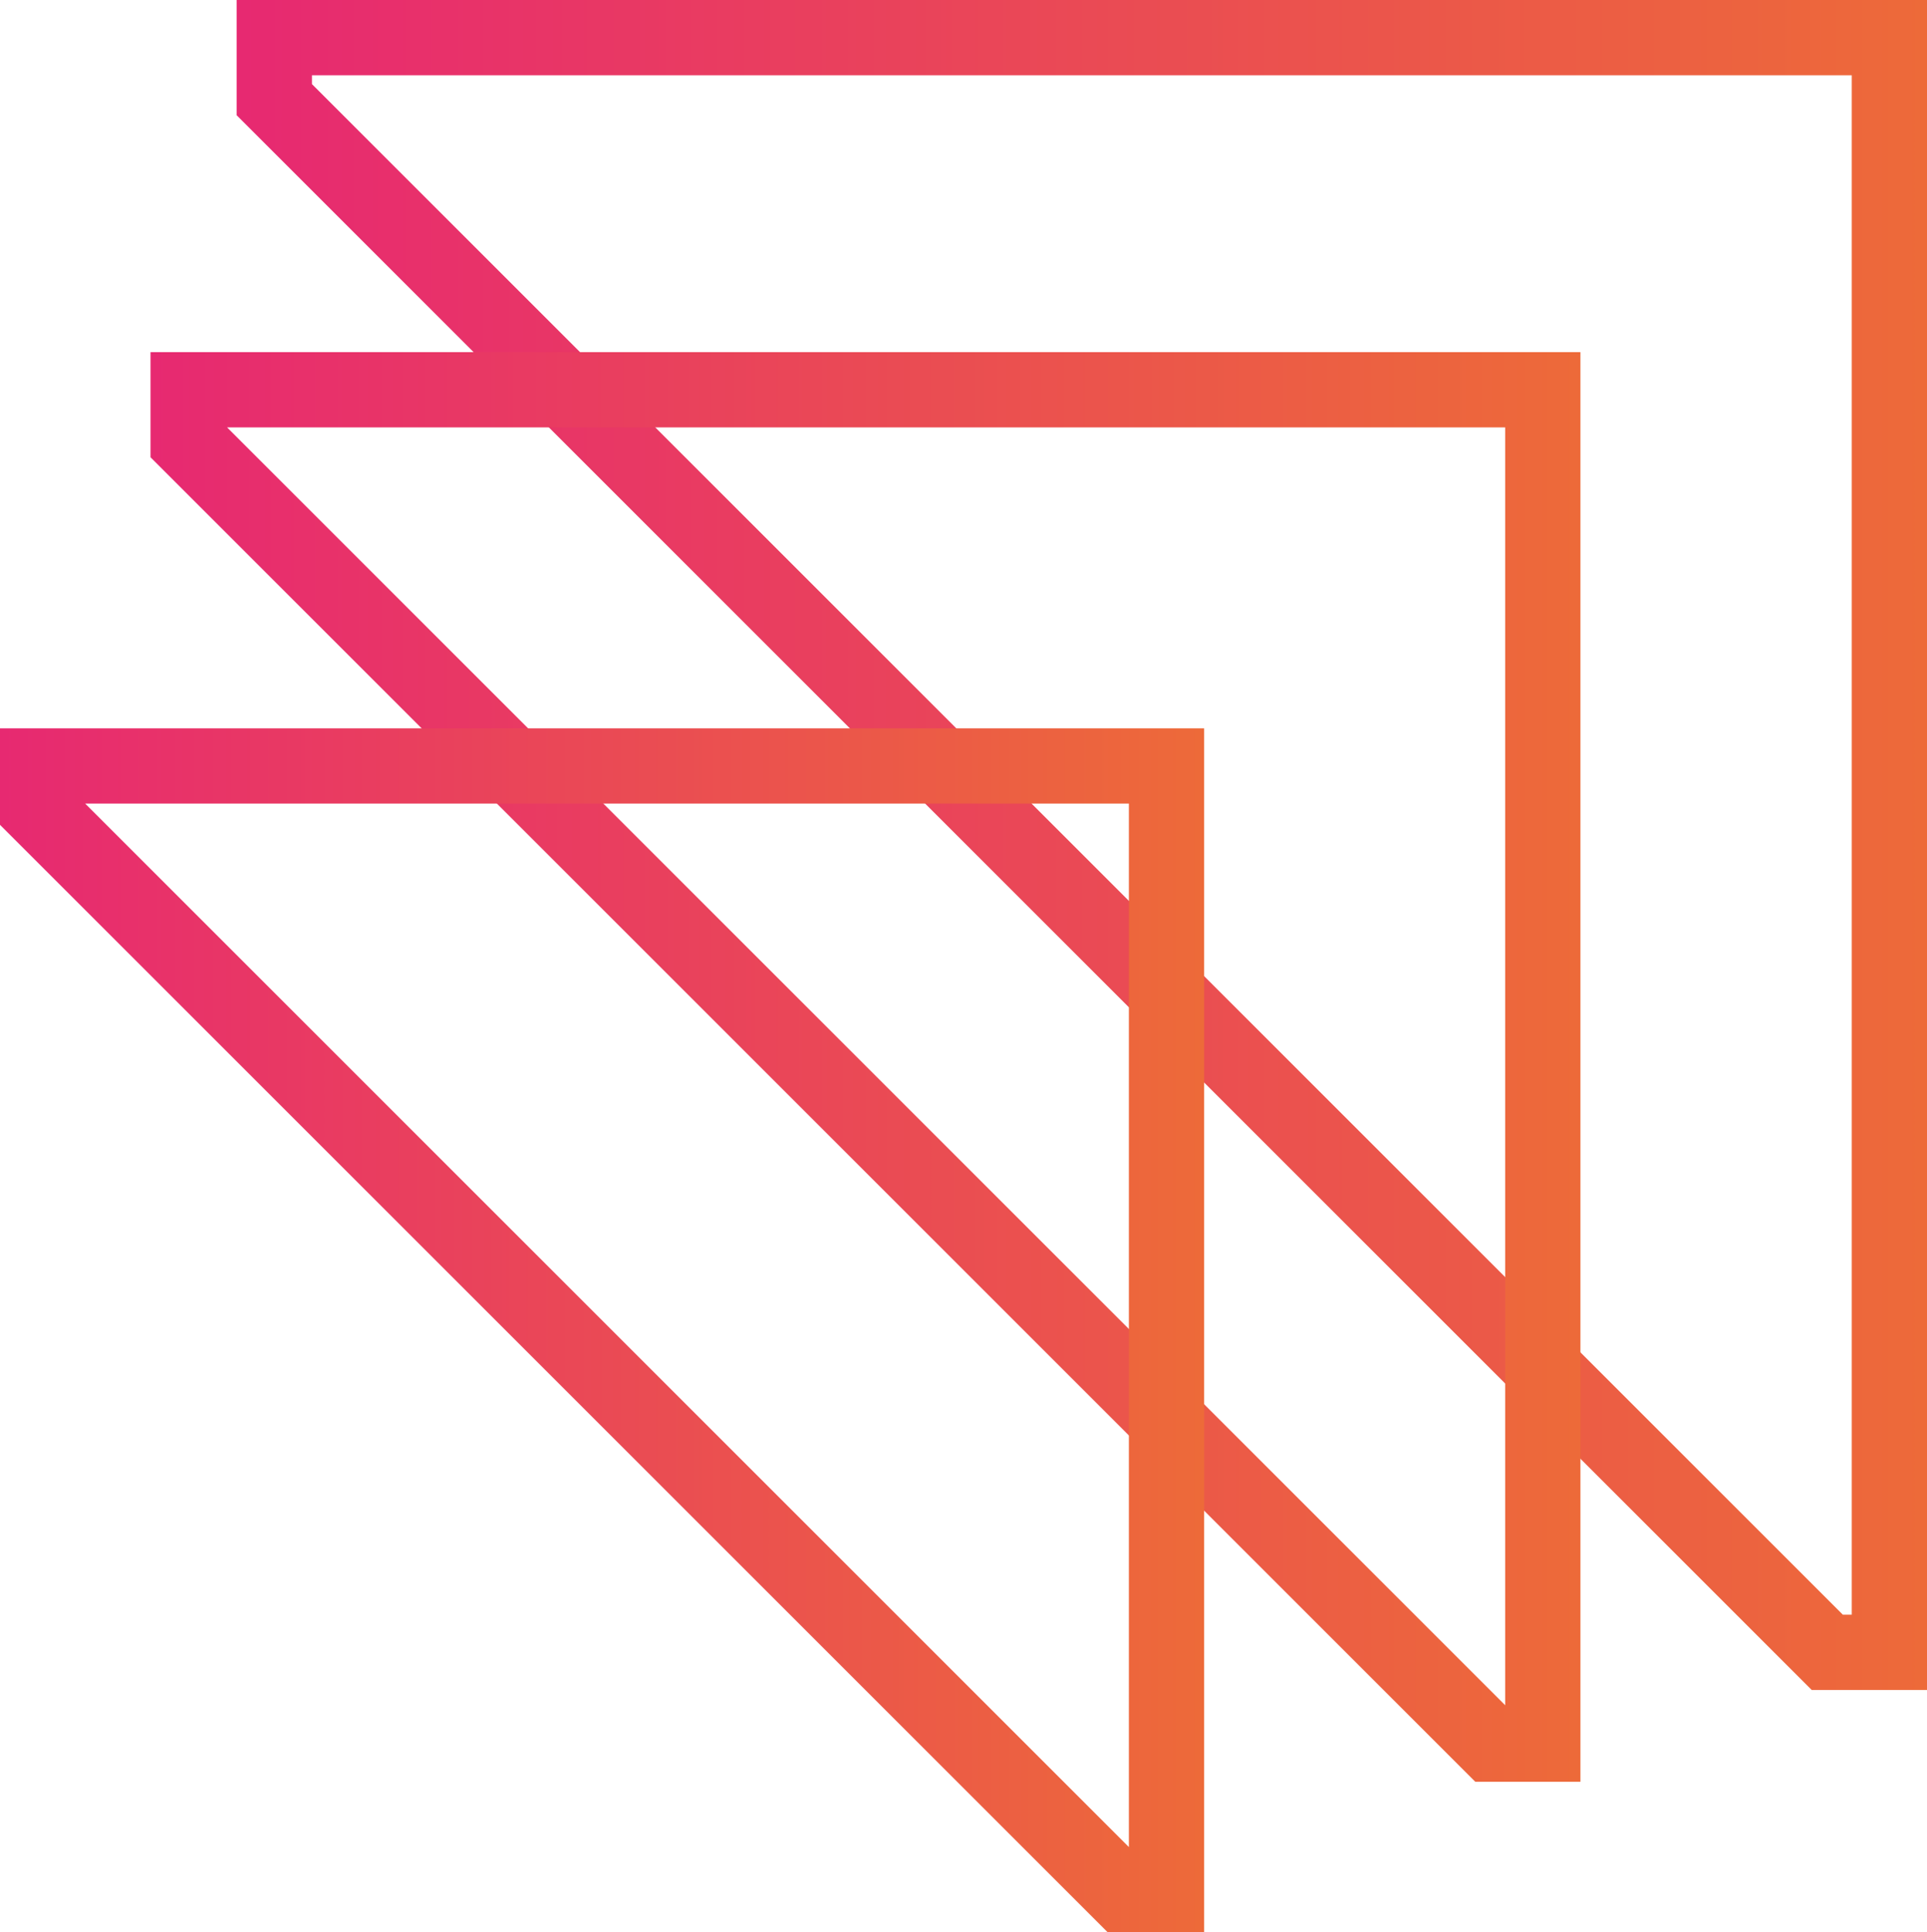
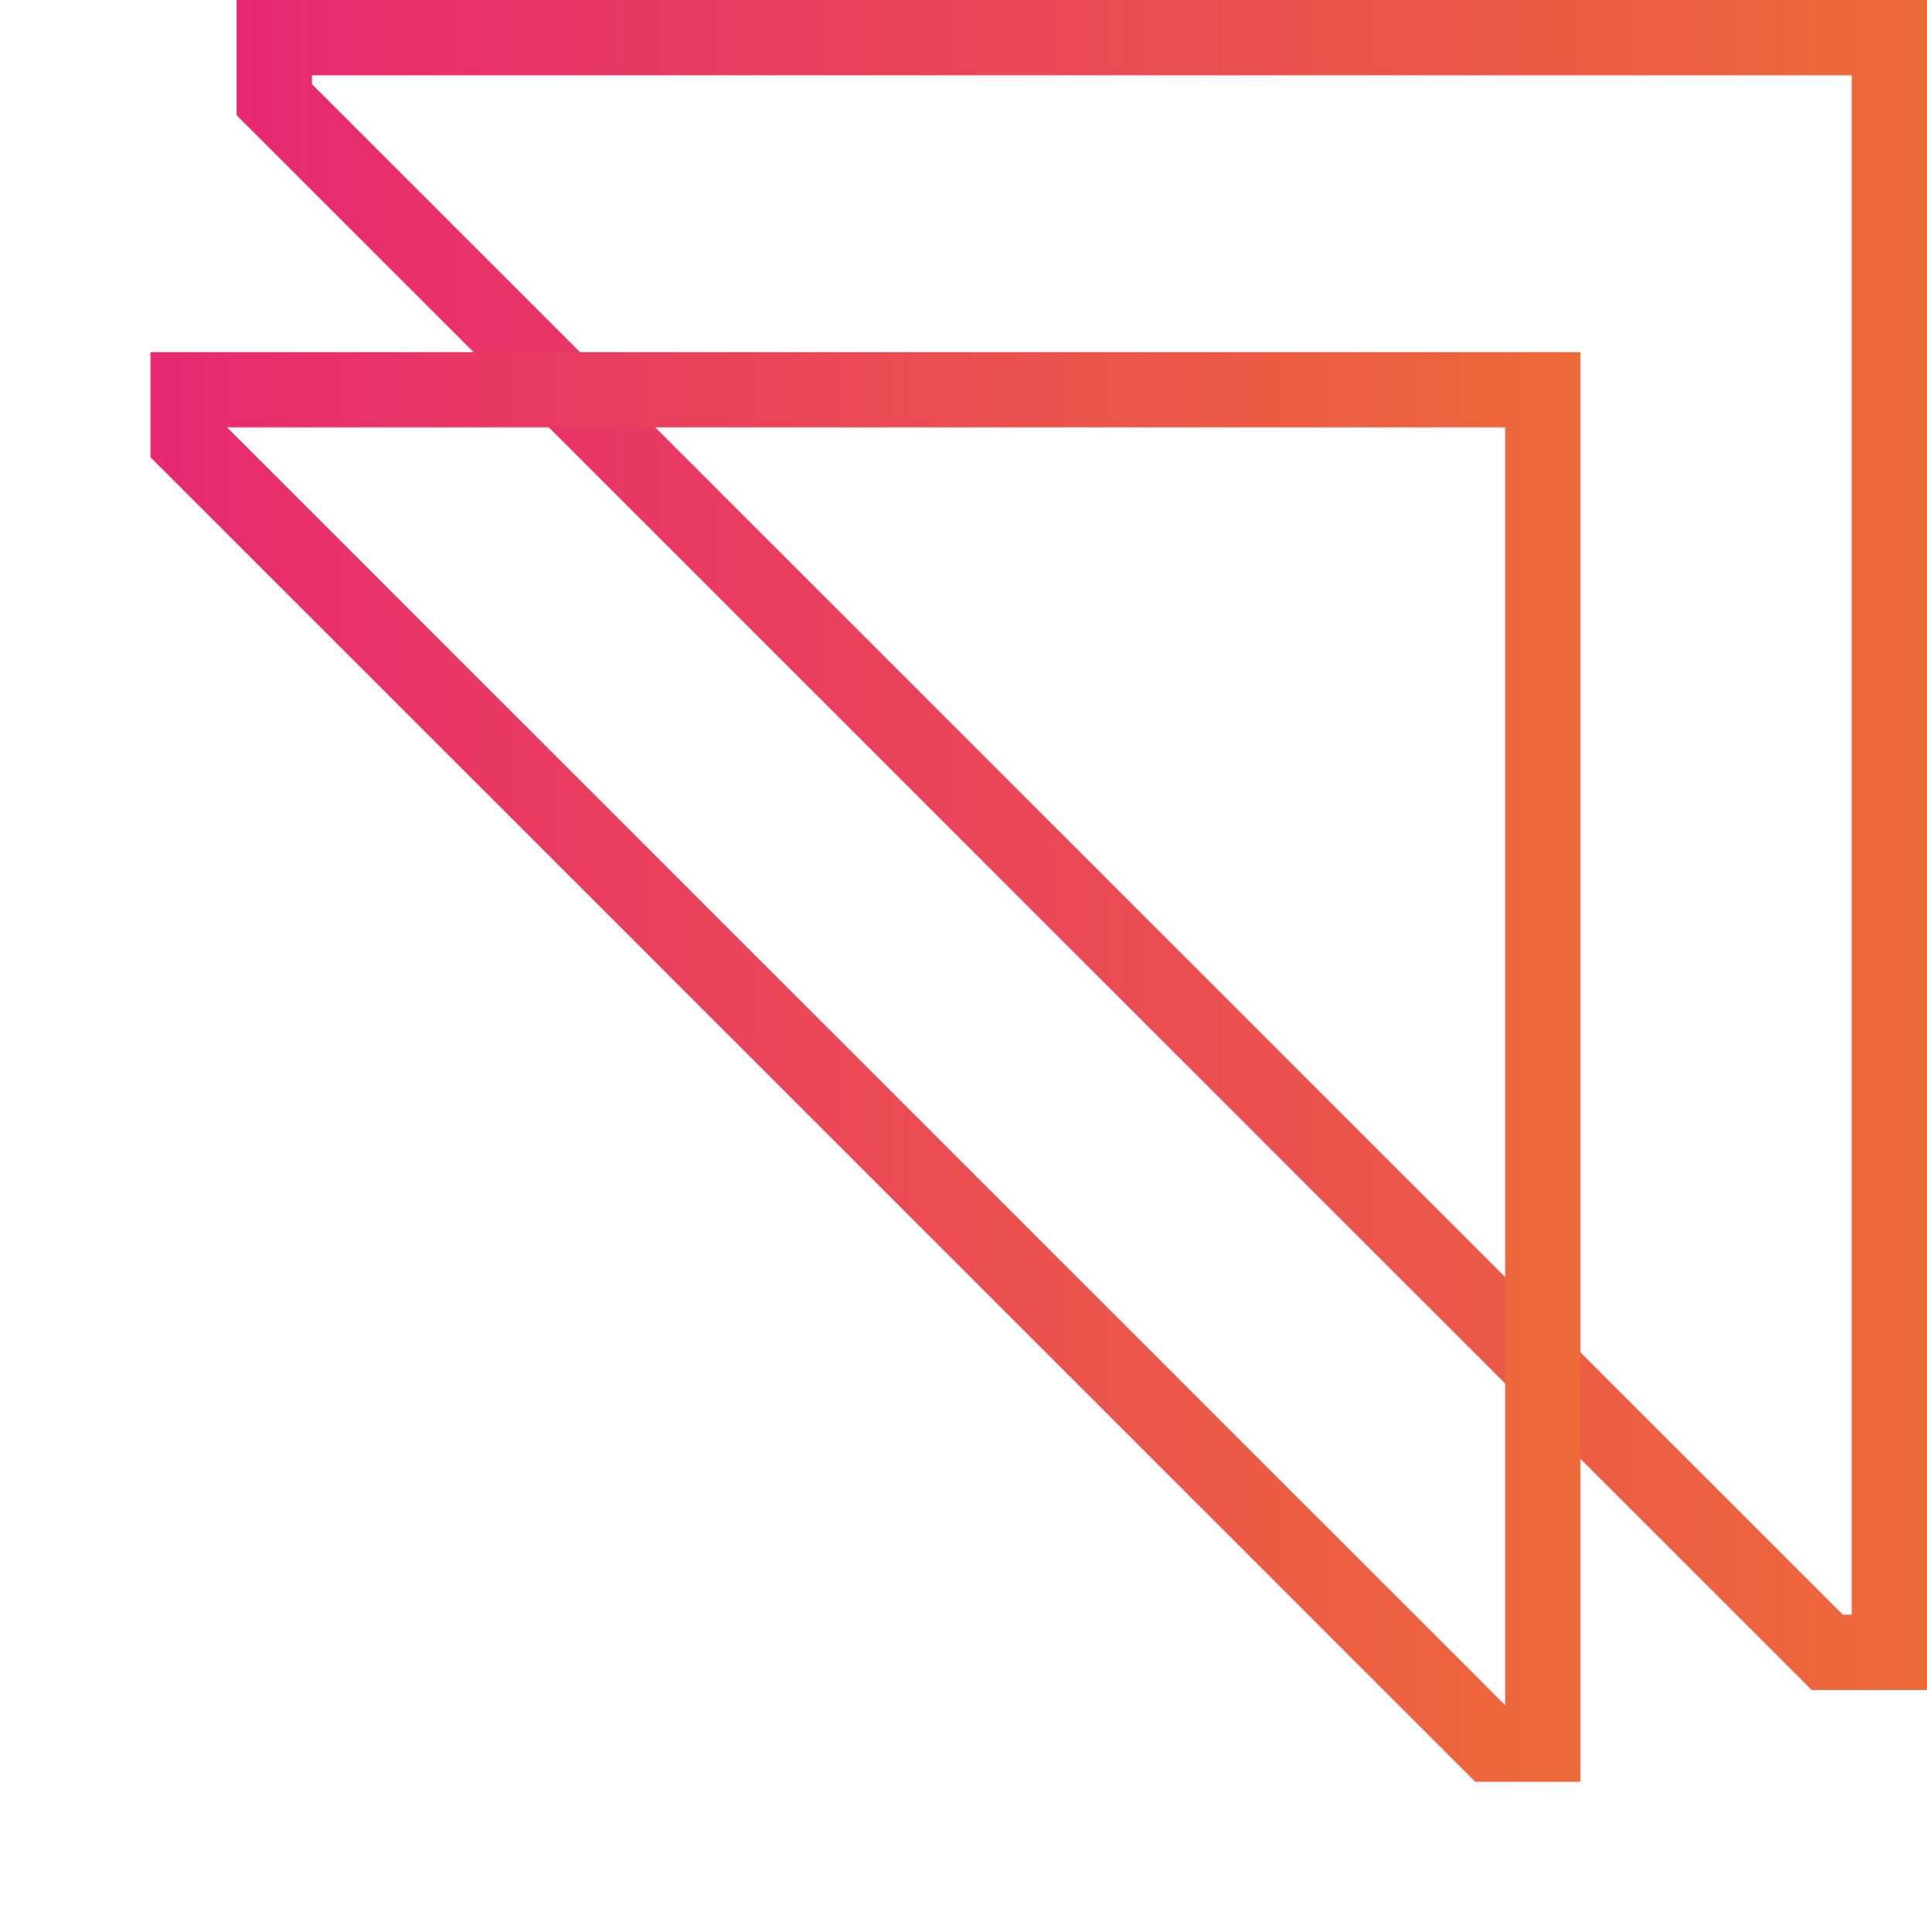
<svg xmlns="http://www.w3.org/2000/svg" xmlns:xlink="http://www.w3.org/1999/xlink" width="51.21" height="51.36" viewBox="0 0 51.21 51.36">
  <defs>
    <style>.a,.b,.c{fill:none;stroke-miterlimit:10;stroke-width:2px;}.a{stroke:url(#a);}.b{stroke:url(#b);}.c{stroke:url(#c);}</style>
    <linearGradient id="a" x1="6.29" y1="22.46" x2="51.21" y2="22.46" gradientUnits="userSpaceOnUse">
      <stop offset="0" stop-color="#e72971" />
      <stop offset="1" stop-color="#ed6a39" />
    </linearGradient>
    <linearGradient id="b" x1="4" y1="28.36" x2="42" y2="28.36" xlink:href="#a" />
    <linearGradient id="c" x1="0" y1="35.36" x2="32" y2="35.36" xlink:href="#a" />
  </defs>
  <polygon class="a" points="48.56 43.92 50.21 43.92 50.21 1 7.29 1 7.29 2.65 48.56 43.92" />
  <polygon class="b" points="39.62 46.36 41 46.36 41 10.36 5 10.36 5 11.74 39.62 46.36" />
-   <polygon class="c" points="29.85 50.36 31 50.36 31 20.36 1 20.36 1 21.51 29.85 50.36" />
</svg>